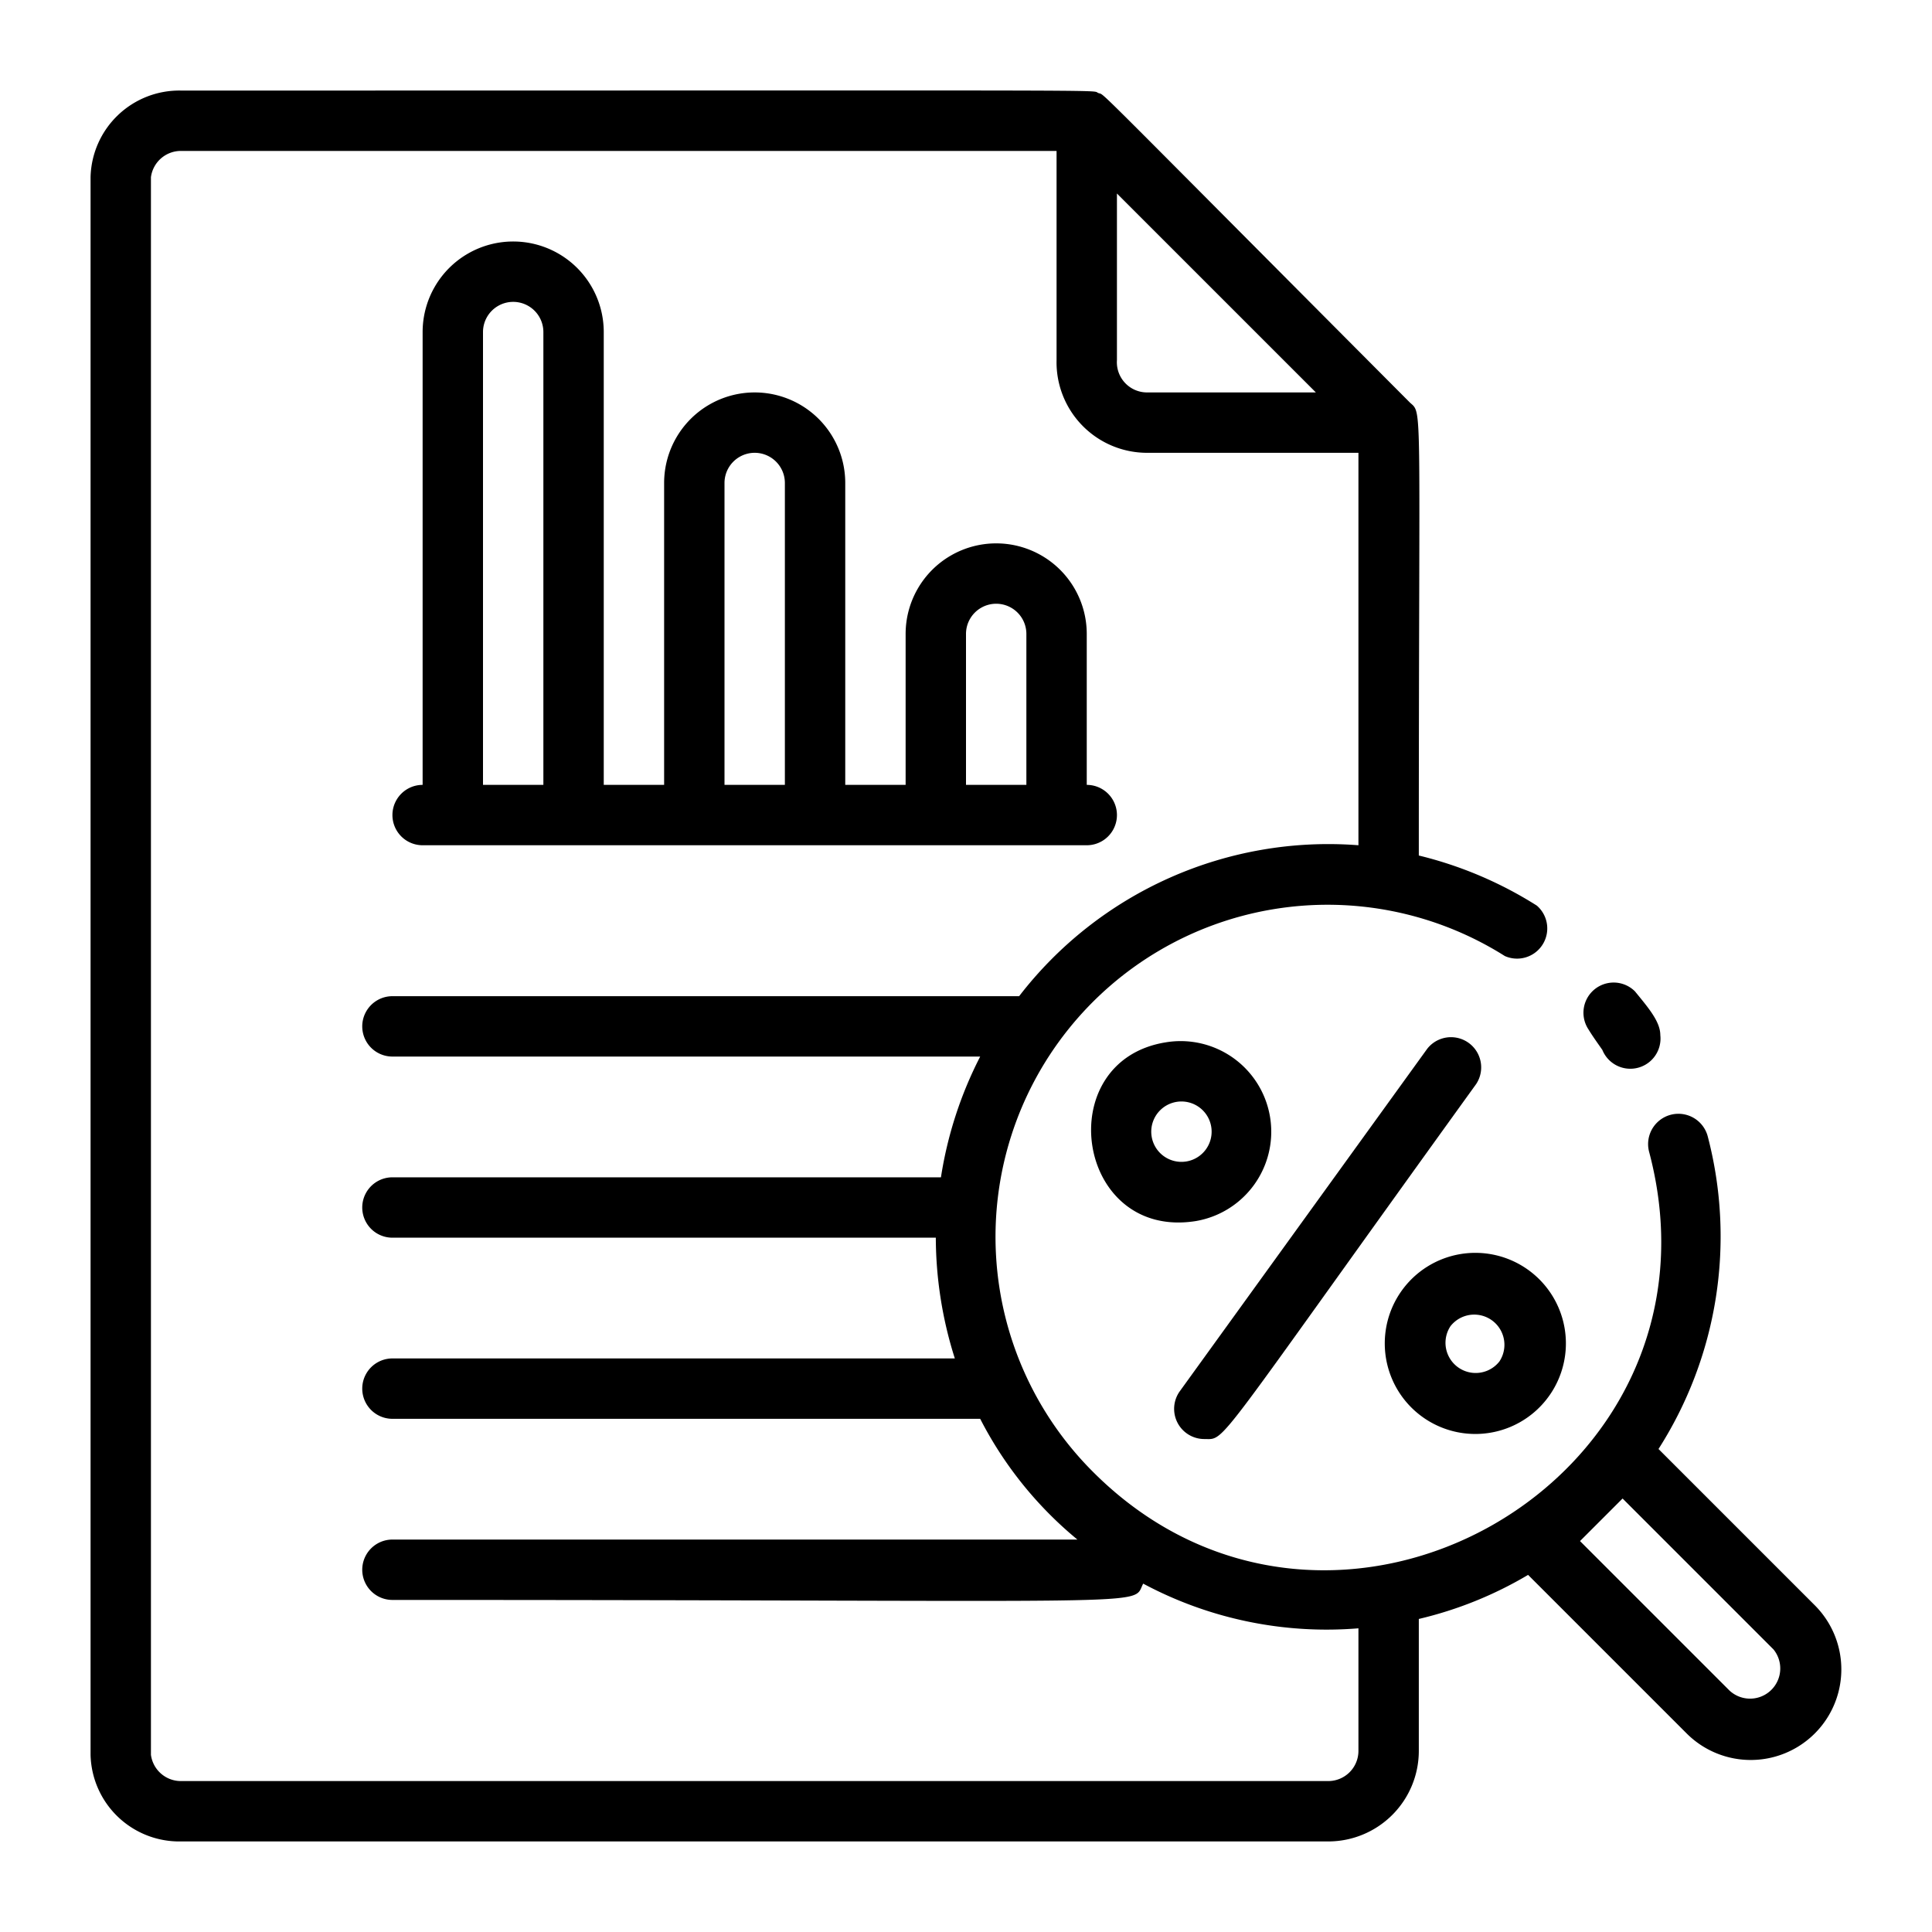
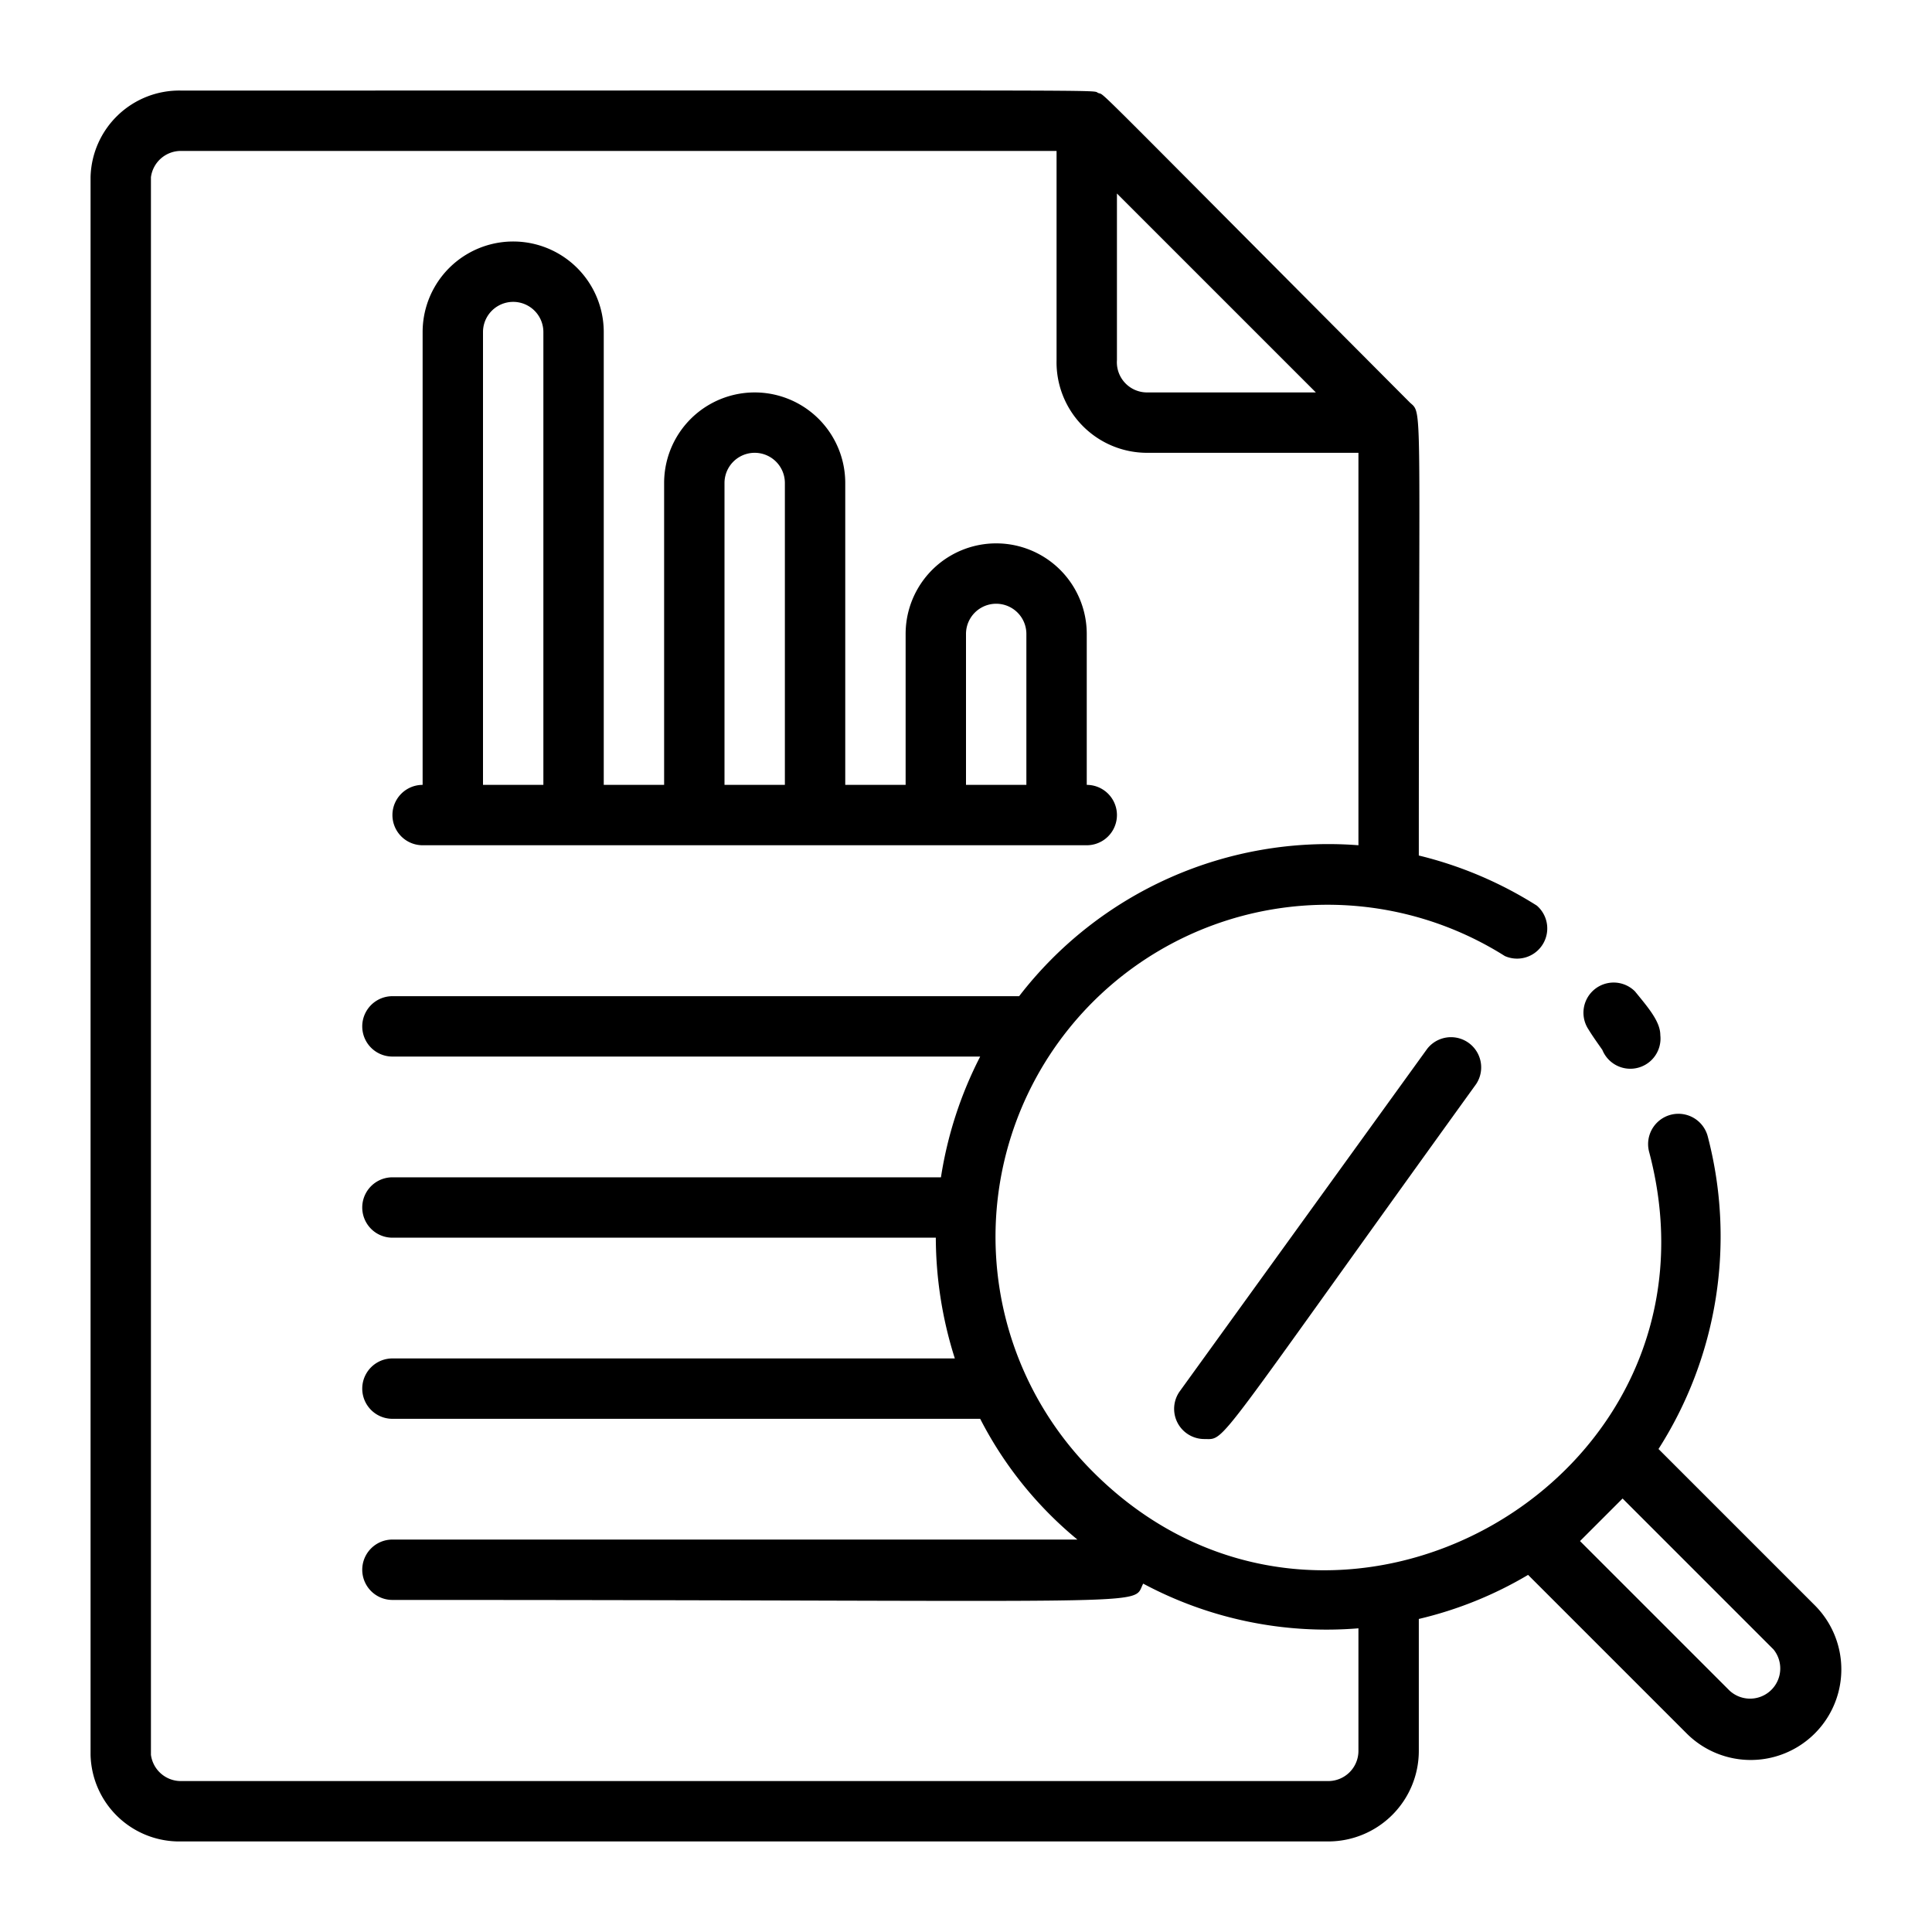
<svg xmlns="http://www.w3.org/2000/svg" viewBox="0 0 64 64" width="512" height="512">
  <g id="Taxes">
    <path d="M39.9,47.67c.73,0,.2.44,9-11.76a1,1,0,0,0-1.62-1.17l-8.2,11.35A1,1,0,0,0,39.9,47.67Z" />
-     <path d="M46.43,42.76A3,3,0,1,0,51.83,44,3,3,0,0,0,46.43,42.76Zm3.24,2.34a1,1,0,0,1-1.62-1.17A1,1,0,0,1,49.67,45.1Z" />
-     <path d="M39.61,40.45a3,3,0,1,0-1-5.92C34.78,35.15,35.64,41.08,39.61,40.45Zm-1.46-2.8a1,1,0,1,1,1.8.42h0A1,1,0,0,1,38.15,37.65Z" />
    <path d="M14,28H36a1,1,0,0,0,0-2V21a3,3,0,0,0-6,0v5H28V16a3,3,0,0,0-6,0V26H20V11a3,3,0,0,0-6,0V26A1,1,0,0,0,14,28Zm18-7a1,1,0,0,1,2,0v5H32Zm-8-5a1,1,0,0,1,2,0V26H24Zm-8-5a1,1,0,0,1,2,0V26H16Z" />
    <path d="M60.12,53.18,54.94,48a13.08,13.08,0,0,0,1.63-10.36,1,1,0,0,0-1.94.52c2.89,10.89-10.52,18.49-18.41,10.61a11,11,0,0,1,13.63-17.1A1,1,0,0,0,50.91,30,13.07,13.07,0,0,0,47,28.34c0-15.21.13-14.62-.29-15C35.77,2.36,36.65,3.19,36.38,3.08S38.06,3,6,3A2.94,2.94,0,0,0,3,5.87V58.13A2.94,2.94,0,0,0,6,61H44a3,3,0,0,0,3-3V53.63a12.86,12.86,0,0,0,3.62-1.46l5.25,5.25a3,3,0,0,0,4.25-4.24ZM37,6.41,43.59,13H38a1,1,0,0,1-1-1.07ZM45,58a1,1,0,0,1-1,1H6a1,1,0,0,1-1-.87V5.87A1,1,0,0,1,6,5H35v6.93A3,3,0,0,0,38,15h7V28a12.93,12.93,0,0,0-11.24,5H13a1,1,0,0,0,0,2H32.47a13.12,13.12,0,0,0-1.3,4H13a1,1,0,0,0,0,2H31a13.32,13.32,0,0,0,.63,4H13a1,1,0,0,0,0,2H32.47a12.67,12.67,0,0,0,3.22,4H13a1,1,0,0,0,0,2c26,0,24.46.23,24.87-.54A12.88,12.88,0,0,0,45,53.94Zm12.29-2-4.95-4.95,1.41-1.41,5,5A1,1,0,0,1,57.29,56Z" />
    <path d="M53.08,34.78A1,1,0,0,0,55,34.29c0-.45-.4-.91-.84-1.45a1,1,0,0,0-1.54,1.26C52.76,34.33,52.92,34.55,53.08,34.78Z" />
  </g>
</svg>